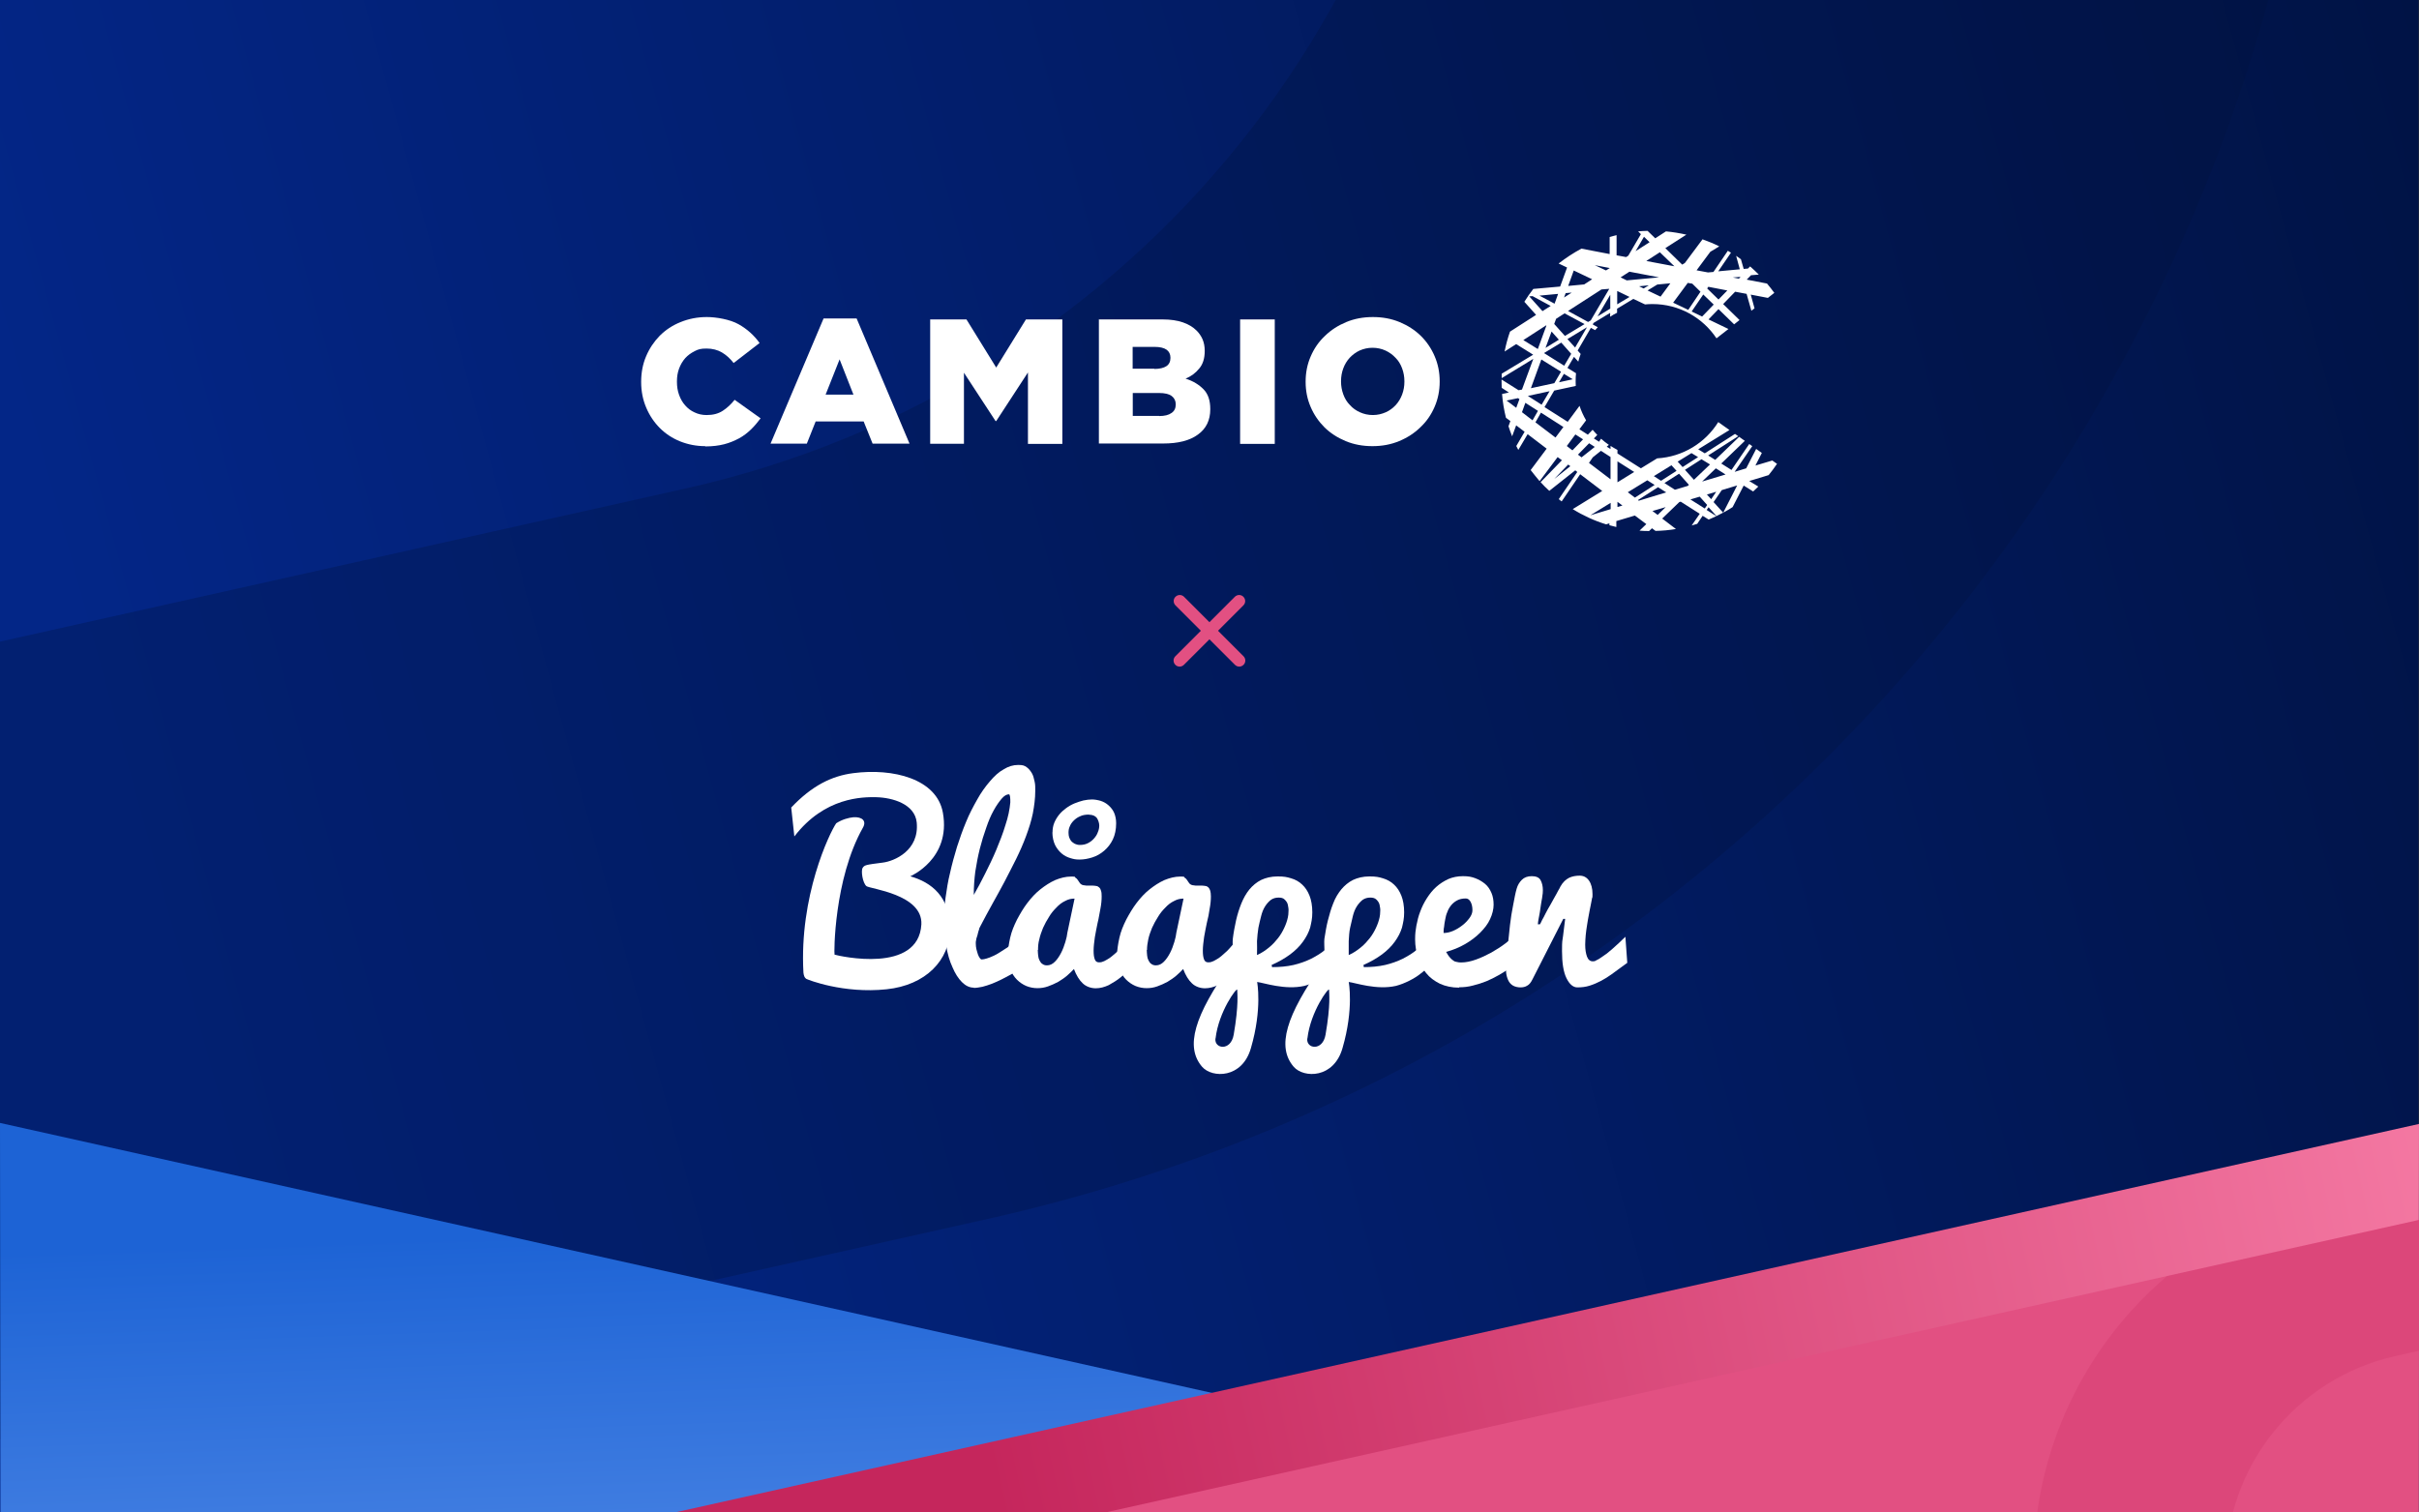
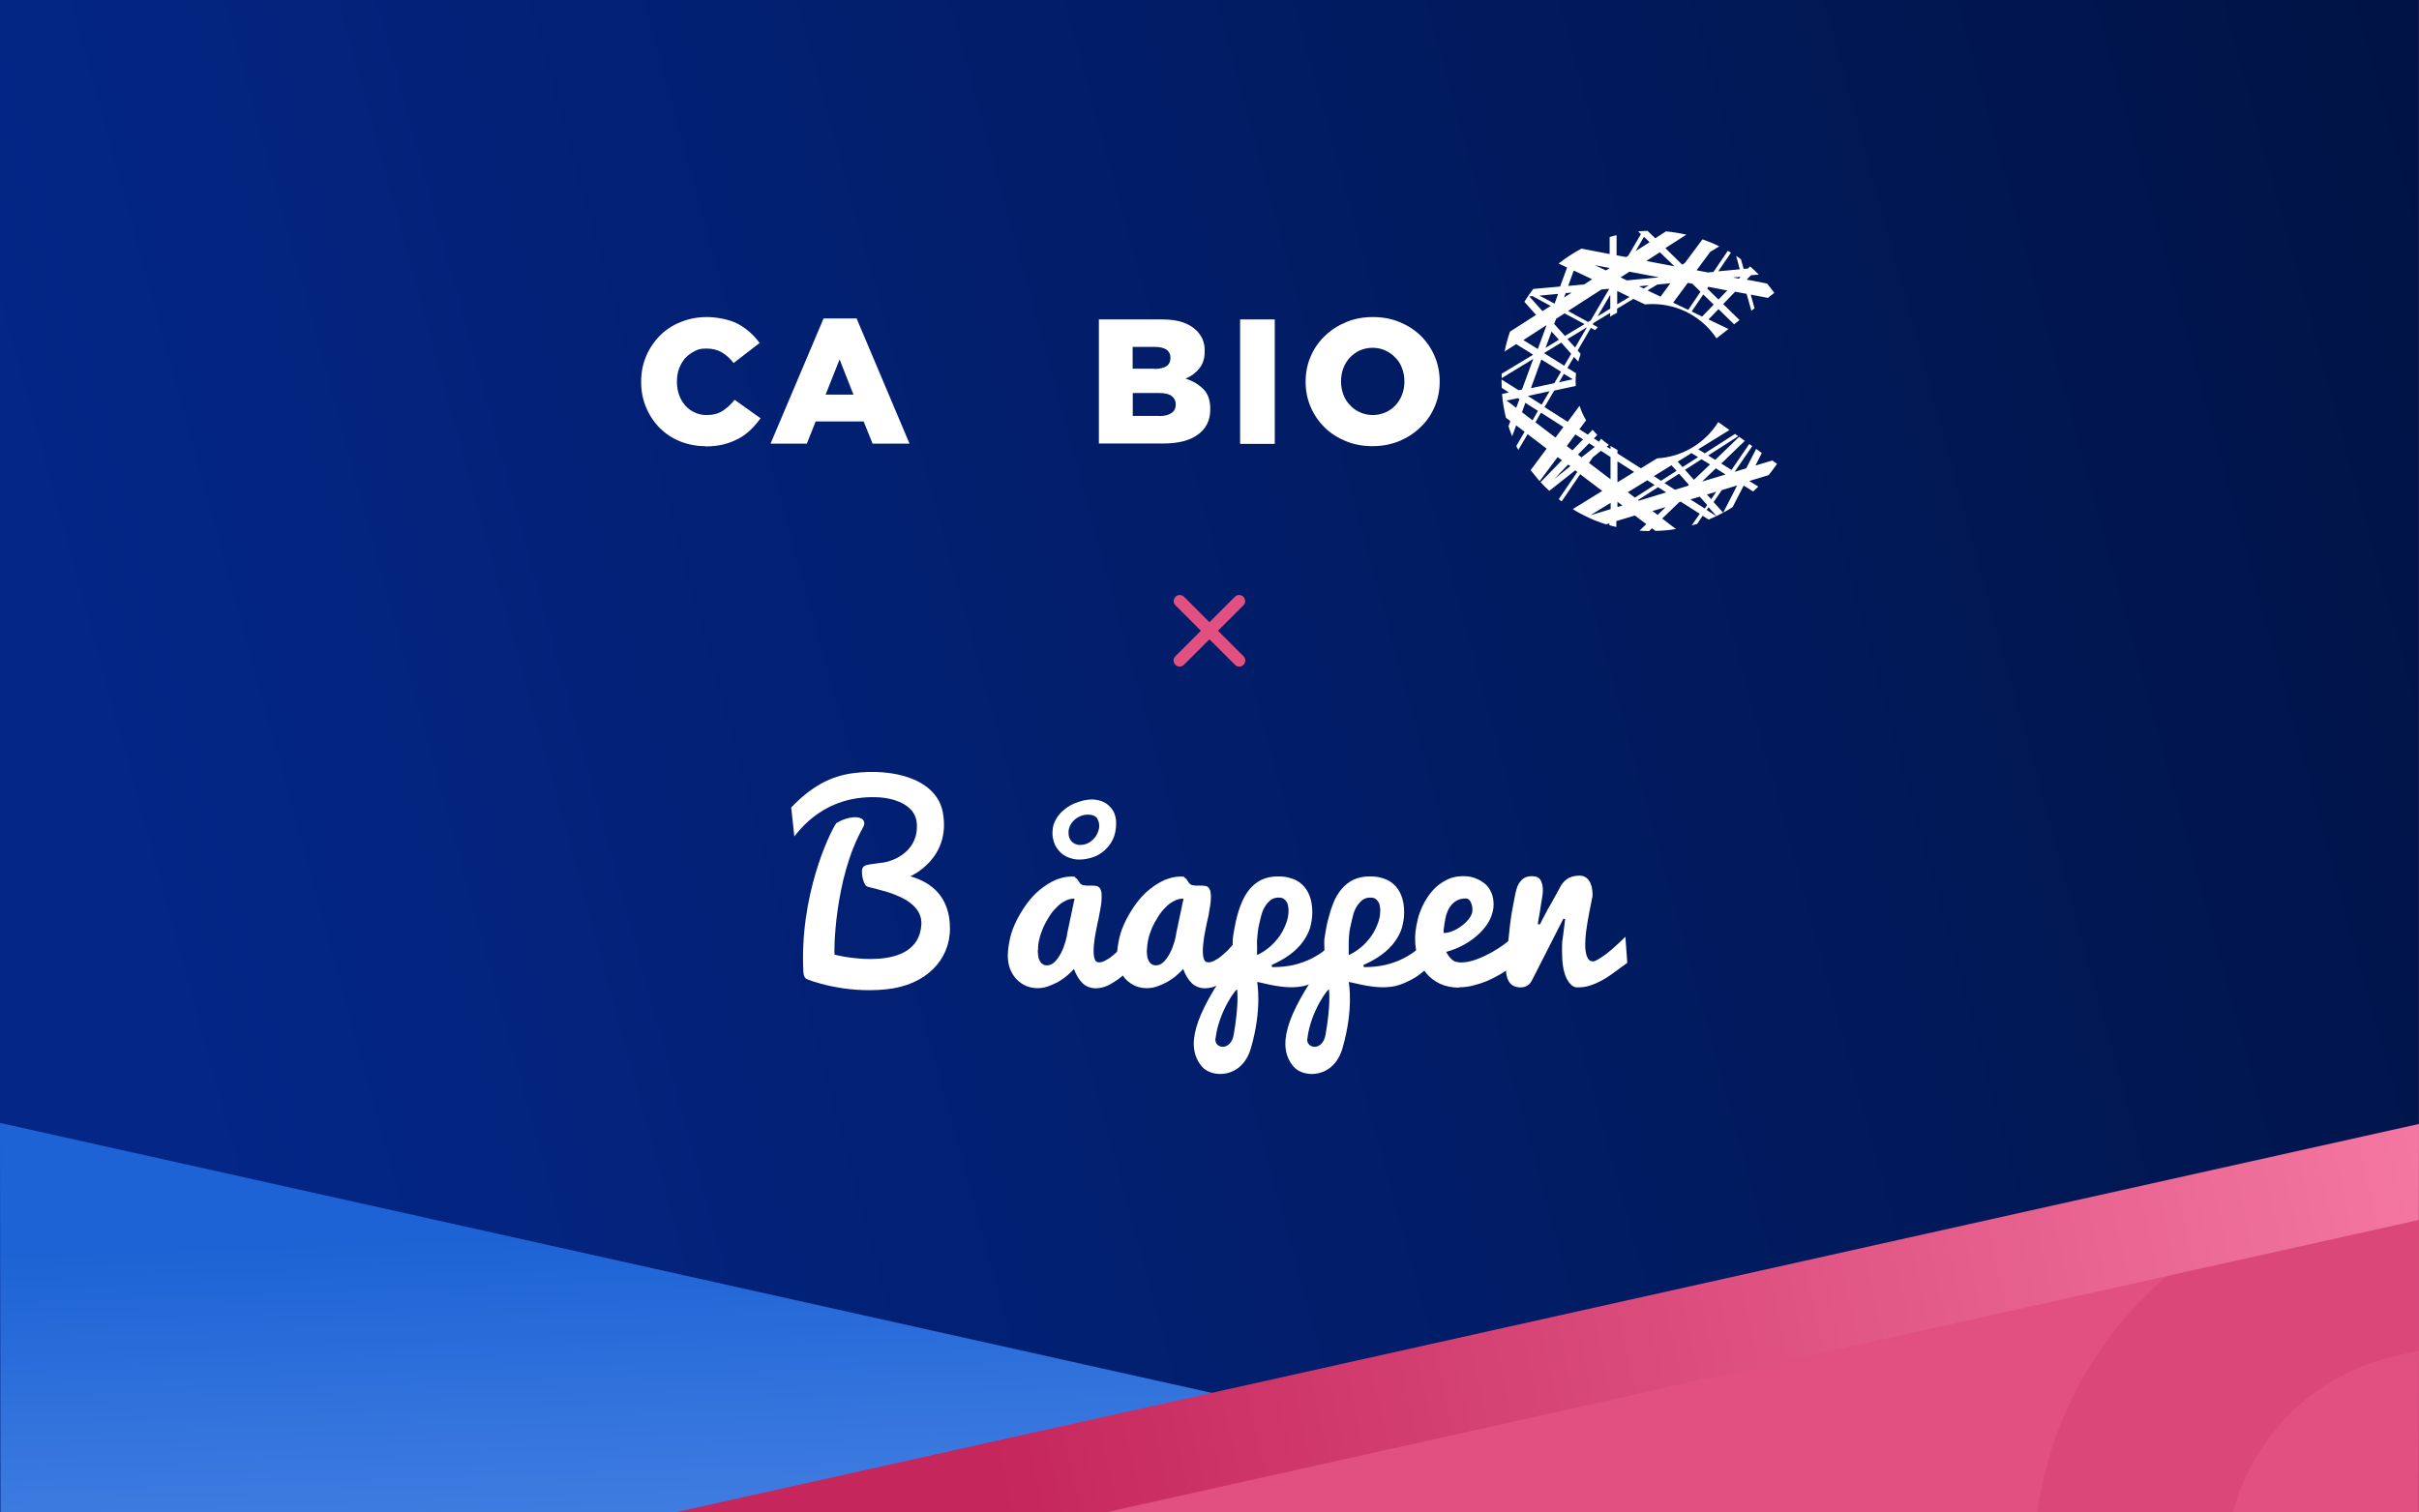
<svg xmlns="http://www.w3.org/2000/svg" version="1.1" viewBox="0 0 1920 1200.7">
  <rect x="0" y="0" width="1920" height="1200.7" fill="#333333" stroke="none" />
  <defs>
    <style>.cls-1 {
        fill: #c5265c;
        opacity: .2;
      }

      .cls-1, .cls-2, .cls-3, .cls-4, .cls-5, .cls-6, .cls-7, .cls-8 {
        stroke-width: 0px;
      }

      .cls-1, .cls-4, .cls-9 {
        isolation: isolate;
      }

      .cls-2 {
        fill: url(#linear-gradient);
      }

      .cls-3 {
        fill: #e25082;
      }

      .cls-4 {
        fill: #00113e;
        opacity: .3;
      }

      .cls-5 {
        fill: none;
      }

      .cls-10 {
        clip-path: url(#clippath-1);
      }

      .cls-6 {
        fill: url(#linear-gradient-2);
      }

      .cls-7 {
        fill: url(#linear-gradient-3);
      }

      .cls-11 {
        clip-path: url(#clippath);
      }

      .cls-8 {
        fill: #fff;
      }

      .cls-12 {
        mix-blend-mode: darken;
      }</style>
    <linearGradient id="linear-gradient" x1="146" y1="376.2" x2="3085.4" y2="1183.4" gradientTransform="translate(0 1200) scale(1 -1)" gradientUnits="userSpaceOnUse">
      <stop offset="0" stop-color="#032687" />
      <stop offset=".7" stop-color="#00113e" />
      <stop offset="1" stop-color="#00113e" />
    </linearGradient>
    <clipPath id="clippath">
-       <rect class="cls-5" width="1920" height="1200.7" />
-     </clipPath>
+       </clipPath>
    <linearGradient id="linear-gradient-2" x1="686.1" y1="229.2" x2="694.1" y2="-.7" gradientTransform="translate(0 1200) scale(1 -1)" gradientUnits="userSpaceOnUse">
      <stop offset="0" stop-color="#1d63d5" />
      <stop offset="1" stop-color="#407de1" />
    </linearGradient>
    <linearGradient id="linear-gradient-3" x1="2087.6" y1="1009.4" x2="812.1" y2="1291.2" gradientUnits="userSpaceOnUse">
      <stop offset="0" stop-color="#f981aa" />
      <stop offset="1" stop-color="#c5265c" />
    </linearGradient>
    <clipPath id="clippath-1">
      <polygon class="cls-5" points="877.5 1200.7 1920 968.5 1920 1200.7 -73.3 1200.7 877.5 1200.7" />
    </clipPath>
  </defs>
  <g class="cls-9">
    <g id="Layer_1" data-name="Layer 1">
      <g id="Layer_1-2" data-name="Layer 1">
        <rect class="cls-2" width="1919.7" height="1200.7" />
        <g class="cls-11">
          <g class="cls-12">
            <path class="cls-4" d="M1156.4-748.2v372.1c0,366.6-254.4,683.9-612.2,763.9l-1939.4,433.3-.4,633.5L783.2,967.9c623.2-139.2,1066.3-692.2,1066.3-1331v-540.3l-693.3,155h0l.2.2h0Z" />
          </g>
        </g>
        <polygon class="cls-6" points="1387.7 1200.7 0 891.5 .4 1200.7 1387.7 1200.7" />
        <polygon class="cls-7" points="535.8 1200.7 1920 892.3 1919.6 1200.7 535.8 1200.7" />
        <polygon class="cls-3" points="877.5 1200.7 1920 968.5 1919.7 1200.7 877.5 1200.7" />
        <g class="cls-10">
          <path class="cls-1" d="M1766.6,1326.4v-81.8c0-80.6,56-150.3,134.5-168l426.4-95.3v-139.2l-478.9,107c-136.9,30.6-234.4,152.2-234.4,292.7v118.8l152.4-34.1h0Z" />
        </g>
        <g id="logo">
          <g>
            <path class="cls-8" d="M559.7,354.2c-7,0-13.6-1.3-19.9-3.8-6.2-2.5-11.6-6.1-16.1-10.6-4.5-4.5-8.2-10-10.8-16.2-2.7-6.3-4-13.1-4-20.3v-.3c0-7.2,1.3-14,3.9-20.1,2.6-6.2,6.3-11.7,10.8-16.3,4.7-4.7,10.1-8.3,16.6-10.9,6.4-2.6,13.3-4,20.8-4s18.5,1.9,25.2,5.7c6.8,3.8,12.3,8.8,16.7,14.9l-20.6,15.9c-2.8-3.6-5.9-6.4-9.3-8.4s-7.5-3.1-12.2-3.1-6.6.6-9.5,2.1-5.3,3.2-7.4,5.5c-2.1,2.4-3.7,5.1-4.9,8.3s-1.7,6.6-1.7,10.2v.3c0,3.7.5,7.1,1.7,10.4s2.8,6.1,4.9,8.4c2.1,2.4,4.5,4.2,7.4,5.5,2.9,1.4,6.1,2.1,9.5,2.1,5.2,0,9.4-1.1,12.9-3.4,3.4-2.2,6.5-5.1,9.4-8.7l20.6,14.7c-2.4,3.2-4.9,6.2-7.7,8.9s-5.9,5.1-9.4,7c-3.6,1.9-7.5,3.6-11.9,4.7-4.3,1.1-9.3,1.7-14.7,1.7h-.1Z" />
            <path class="cls-8" d="M653.5,252.8h26.4l42,99.4h-29.3l-7.1-17.6h-38.1l-7,17.6h-28.8l42.1-99.4h-.1ZM677.4,313.3l-11-28-11.1,28h22.2Z" />
-             <path class="cls-8" d="M738.2,253.6h28.9l23.6,38.2,23.6-38.2h28.9v98.8h-27.3v-56.7l-25.2,38.6h-.5l-25.1-38.4v56.4h-26.8v-98.8h0Z" />
            <path class="cls-8" d="M872.3,253.6h50.6c6.2,0,11.5.8,15.9,2.3,4.4,1.5,8.1,3.7,11,6.6,1.9,1.9,3.6,4.3,4.7,6.9s1.7,5.6,1.7,9v.3c0,5.7-1.4,10.4-4.3,13.8-2.9,3.6-6.5,6.3-10.9,8.1,6.1,1.9,10.8,4.9,14.3,8.5,3.6,3.7,5.3,8.9,5.3,15.6v.3c0,8.5-3.2,15.3-9.8,20-6.5,4.8-15.7,7.1-27.6,7.1h-51v-98.8h.1ZM916.2,292.9c4.2,0,7.5-.8,9.6-2.2s3.2-3.6,3.2-6.5v-.3c0-2.7-1.1-4.9-3.1-6.3s-5.2-2.2-9.3-2.2h-17.6v17.3h17.2ZM920.1,330.3c4.2,0,7.5-.8,9.7-2.4,2.3-1.5,3.4-3.8,3.4-6.7v-.3c0-2.7-1.1-4.9-3.2-6.5s-5.5-2.4-10.1-2.4h-20.8v18.2h21.1-.1Z" />
            <path class="cls-8" d="M984.3,253.6h27.5v98.8h-27.5v-98.8Z" />
            <path class="cls-8" d="M1089.3,354.2c-7.6,0-14.7-1.3-21.2-4-6.5-2.7-12.1-6.3-16.8-10.9-4.7-4.7-8.4-10.1-11-16.2-2.7-6.2-4-12.9-4-19.9v-.3c0-7,1.3-13.7,4-19.9,2.7-6.3,6.4-11.7,11.3-16.3,4.8-4.7,10.4-8.3,16.9-11s13.5-4,21.2-4,14.7,1.3,21.2,4,12.1,6.3,16.8,10.9,8.4,10.1,11,16.2c2.7,6.2,4,12.9,4,19.9v.3c0,7-1.3,13.7-4,19.9-2.7,6.3-6.4,11.7-11.3,16.3-4.8,4.7-10.4,8.3-16.9,11s-13.5,4-21.2,4ZM1089.6,329.5c3.8,0,7.1-.8,10.3-2.2s5.7-3.4,7.9-5.7c2.2-2.4,3.9-5.2,5.1-8.4s1.8-6.6,1.8-10.2v-.3c0-3.6-.6-6.9-1.8-10.2s-2.9-6.1-5.2-8.4c-2.3-2.5-5-4.4-8-5.8-3.1-1.4-6.5-2.2-10.3-2.2s-7.1.8-10.3,2.2c-3,1.4-5.6,3.4-7.8,5.7-2.2,2.4-3.9,5.2-5.1,8.4s-1.8,6.6-1.8,10.2v.3c0,3.6.6,6.9,1.8,10.2s2.9,6.1,5.2,8.4c2.2,2.5,4.9,4.4,8,5.8s6.5,2.2,10.3,2.2h-.1Z" />
          </g>
          <path class="cls-8" d="M1411.1,368.7l-4.4-3.1-13.4,4,5.1-10-4.5-3.2-7.9,15.4-9.2,2.8h0l14-20.4-2.4-1.7-14.1,20.6-8.1-5.1,18.7-18-4.5-3.2-19,18.3-5.6-3.5,23.9-15.3-2.6-1.8-24,15.4-5.2-3.2,24.8-15.3-8.9-6.3c-10.2,16.4-28,27.6-48.5,28.8l-12.9,7.9-18.6-11.8v-2.8c-1.9-1-3.7-2.1-5.5-3.2v2.5l-3-1.9,1.7-1.4c-2.2-1.5-4.2-3.1-6.2-4.9l-1.6,2.4-4.1-2.6,2.7-2.8c-1.3-1.3-2.5-2.7-3.7-4.1l-3.8,3.9-6.7-4.3,5.3-7.1c-2.1-3.6-3.9-7.5-5.2-11.5l-9.4,12.7-18.4-11.7,7.7-13.1,17.1-3.7c0-1.2-.1-2.4-.1-3.6,0-2.2.1-4.3.3-6.5l-6.8-4.2,5.2-8.8,3.4,3.8c.5-2.1,1.2-4.1,1.9-6.1l-2.4-2.7,10.5-18,3.4,1.8c.6-.8,1.4-1.5,2.1-2.3l-4-2.2.6-1.2,13.2-8v3.1c1.7-1.2,3.6-2.3,5.5-3.2v-3.2l12.9-7.8,9.3,4.4c1.9-.2,3.9-.3,5.9-.3,21.2,0,39.9,10.8,50.8,27.2l9.5-7.4-15.8-7.6,7.9-8.2,12.4,12.1,4.3-3.4-13-12.7,9.5-9.8,9.1,1.7,3.8,13.4,2.5-1.9-3-10.9,13.6,2.6,5.1-4c-1.8-2.5-3.8-5-5.8-7.4l-16.1-3.1,3.4-3.5,6.2-.5c-2.3-2.3-4.5-4.4-6.9-6.5l-1.7,1.7-3.4.3-2.2-7.7c-1.3-.9-2.5-1.8-3.8-2.7l2.9,10.7-17.1,1.6,10.1-14.8c-.9-.5-1.7-1-2.5-1.5l-11.4,16.8-4.3.4-9.1-1.7,10.9-14.7,7.1-4.3c-4.3-2.2-8.8-4-13.3-5.6l-14,18.8-2.1,1.3-13.4-13.1,16.7-10.7c-5.3-1.2-10.7-2.1-16.2-2.6l-8.5,5.5-6.1-5.9c-2.5,0-5,.2-7.5.4l2.2,2.2-10,17.1-1.7,1.1-7.6-1.4v-16c-1.8.4-3.7,1-5.5,1.5v13.5l-22.4-4.3h0c-6.4,3.4-12.4,7.4-18.1,11.8l6.7,3.2-5.5,15.1-21.3,1.9c-2.5,3.2-4.9,6.6-7.1,10.2l9.3,10.4-20.7,13.3c-1.8,5.1-3.2,10.4-4.3,15.8l9.2-5.9,13.5,8.4-25,15.1v3.5l25.1-15.3-9,24.4-2.7.5-13.5-8.5v1.1c0,1.8,0,3.7.1,5.5l5.7,3.7-5.4,1.2c.5,6.5,1.6,12.9,3.1,18.9l3.5,2.6-1.5,4.1c.9,2.7,1.8,5.4,2.9,8l3.2-8.7,6.7,5.1-6.6,11.3c.5,1.1,1.1,2.1,1.6,3.1l7.4-12.5,15.1,11.5-12.7,17c2.3,3,4.7,5.9,7.1,8.8l14.3-19.1,3.4,2.5-16.9,17.4c2.2,2.4,4.5,4.8,6.9,6.9l20.6-16.3,1.6,1.3-14.7,21.6c.8.6,1.5,1.2,2.3,1.8l14.7-21.6,17.5,13.3-23.4,14.4c8.2,5.1,17.1,9.2,26.5,12.1l2.6-.8v1.5c1.8.5,3.7,1,5.5,1.4v-4.7l14.7-4.4,9.1,6.8-5.4,5.2c2.5.2,5,.3,7.6.3l2.3-2.2,2.8,2.1c5.5-.1,10.9-.6,16.2-1.5l-10.9-8.3,13.6-13.1,1.1-.3,15.1,9.6-6.4,9.3c1.5-.4,3-.9,4.4-1.3l4.3-6.4,4.8,3c2.1-.9,4-1.7,6.1-2.7l-7.7-4.9,1.5-2.2,6.3,7c4.4-2.1,8.7-4.4,12.8-7.1l8.8-17.1,7.5,4.7c1.4-1.3,2.7-2.6,4.1-3.9l-7.2-4.4,15.4-4.7c2.3-2.8,4.5-5.8,6.6-8.9h0l.6.3ZM1300.8,227.3l7.9-.8-4.1,2.5-3.8-1.8h0ZM1318,235.5l-10.3-4.9,7.7-4.7,10.4-1-7.8,10.6h0ZM1381.6,219.7l-1.4,1.5-4.8-.9,6.3-.5h-.1ZM1356,227.7l15,2.9-7,7.2-9-8.8,1-1.4h0ZM1360.2,241.8l-9.2,9.5-8.3-4,9.2-13.5,8.3,8ZM1339.6,224.6l3.6.6,6.5,6.4-9.7,14.4-12-5.7,11.6-15.7h.1ZM1317.5,200.3l11.5,11.1-22.3-4.2,10.7-6.9h.1ZM1304.9,188l4.4,4.3-11.1,7.1,6.7-11.5h0ZM1293.3,215.7l23.5,4.5-25.6,2.4-4.9-2.4,7-4.5ZM1293.3,235.8l-9.7,5.8v-10.6l9.7,4.7h0ZM1248.3,301.1l-10.9,2.4,3.9-6.7,7,4.3ZM1241.6,290.4l-16.1-10.1,13.7-8.3,7.9,8.9-5.6,9.5h.1ZM1226.7,276.2l4.8-13,5.8,6.5-10.6,6.5ZM1250.2,275.9l-6.1-6.7,15.5-9.4-9.4,16.1h0ZM1262.7,254.3l-2.2,1.3-15.9-8.7,26.5-17.1,6.2-.5-14.6,24.9h0ZM1278.1,234v11l-10.1,6.2,10.1-17.2ZM1277.7,212.8l-3,1.9-8.9-4.2,11.9,2.3h0ZM1249.2,214.8l14.5,6.9-6.3,4.1-12.7,1.2,4.4-12.2ZM1242.7,232.7l4.8-.4-6.1,3.9,1.3-3.5h0ZM1241.9,248.8l15.8,8.5-15.6,9.4-8.5-9.5,1.5-4.1,6.7-4.3h.1ZM1236.7,233.3l-2.8,7.8h0l-12-6.4,14.9-1.4h-.1ZM1213.8,235.3l2.6-.2,14.4,7.8-6.5,4.1-10.5-11.7h0ZM1209.1,270l18.1-11.7.2.2-6.8,18.6-11.5-7.1h0ZM1223.4,285.4l15.6,9.7-5.3,9.1-18.6,4,8.3-22.8ZM1212.8,314.3l17.1-3.7-6.3,10.7-10.8-6.9h0ZM1203.5,323.8l-7.7-5.8,9.1-1.9,1.1.8-2.6,7h.1ZM1208,327.3l2.7-7.5,10,6.4-4.3,7.5-8.3-6.4ZM1234.8,347.5l-16.1-12.2,4.4-7.7,17.8,11.4-6.3,8.4h.1ZM1233.6,380.3l11.1-11.5,1.7,1.3-12.8,10.2h-.1ZM1248,357.5l-4.4-3.4,6.8-9.2,6.1,3.9-8.4,8.7ZM1252.5,360.9l8.8-9,4.5,2.9-10.5,8.3-2.9-2.2h.1ZM1261.2,367.5l3-4.4,6.5-5.2,7.6,4.9v17.7l-17.1-13ZM1262.6,408.9l15.8-9.7v5l-15.8,4.8ZM1361.9,371.8l7.7,4.9-18.6,5.6,10.8-10.4h.1ZM1357.2,368.8l-12.7,12.1-7.1-7.9,13.1-8.4,6.7,4.1h0ZM1342.5,359.7l5.3,3.2-12.3,7.9-3.9-4.3,11-6.8h-.1ZM1326.7,369.4l4,4.4-12.3,7.9-5.7-3.7,14.1-8.7h0ZM1283.7,366.2l13.4,8.5-13.3,8.2v-16.8h-.1ZM1287.6,401.4l-3.8,1.1v-4.1l3.9,2.9h-.1ZM1297.6,395l-5.6-4.2,15.5-9.5,5.8,3.7-15.7,10.1h0ZM1315.6,408.7l-4-3,10.5-3.1-6.5,6.3h0ZM1300.7,397.5l-.6-.5,15.9-10.2,6.5,4.1-21.7,6.6ZM1339.5,385.8l-10.1,3-8.3-5.3,11.6-7.4,7.8,8.8-1,1h0ZM1353.1,403.7l-11.4-7.2,7.4-2.2,5.9,6.6-1.9,2.8ZM1354.8,392.6l7.4-2.2-4,5.9-3.4-3.7h0ZM1367.8,407.1l-7.7-8.5,6.5-9.5,12.2-3.7-11.1,21.7h.1Z" />
        </g>
        <g id="logo-2">
          <path class="cls-8" d="M997.8,758.2c3.8-1.7,6.9-3.9,9.7-6.2s5-4.8,6.9-7.2,3.6-5.3,4.9-8.1,2.3-5.5,2.9-8.4c.3-1.4.5-2.9.5-4.8.2-1.7-.2-3.5-.5-5.1s-1.2-2.9-2.5-4.2-2.8-1.6-4.9-1.6-4.3.5-6.2,1.9c-1.7,1.4-3.1,2.9-4.5,5.1s-2.4,4.8-3.1,7.6c-.8,2.9-1.5,6.2-2.2,9.4-.5,3.4-.9,6.9-1.1,10.6.2,3.6,0,7.2,0,10.8M964.7,824.5c-1,8.2,12.2,10.3,14.5-3,4.2-24.2,2.8-33.3,2.8-35.7s-14.7,17-17.2,38.7h-.1ZM1009.5,767.8c6.3,0,11.9-.5,17.2-1.7,5.1-1.2,9.8-2.9,14.1-5,4.2-2.2,8.1-4.5,11.4-7.4,3.4-2.8,6.4-5.8,9.2-9l1,21.1c-1.9,2.4-4.4,4.8-7.2,6.9s-5.9,4.2-9.3,5.9-6.8,3.1-10.6,4.1c-15.3,3.5-32.3-2.5-37.5-3.1,0,0,4.2,21.1-4.9,52.4-6.9,24.4-30.8,24-38.7,15-13.8-15.9-6.2-40.7,22.8-81.6,2.8-3.9.9-15.1,1.5-20.1s1.6-10.1,2.6-14.7c1.1-4.8,2.5-9.2,4.2-13.4s3.8-7.9,6.4-11.1c2.6-3.1,5.7-5.7,9.3-7.5,3.6-1.7,7.9-2.8,13.1-2.8s7.4.5,10.7,1.5c3.4,1,6.3,2.6,8.8,5,2.5,2.3,4.4,5.3,5.8,8.8,1.4,3.5,2.2,8.1,2.2,13.2s-.8,8.2-1.7,12.1c-1.2,3.9-3.1,7.6-5.8,11.3-2.6,3.6-5.9,6.9-10.2,10.1-4.1,3-8.9,5.8-14.6,8.3l.5,2.2h0v-.4Z" />
          <path class="cls-8" d="M1070.6,758.2c3.8-1.7,6.9-3.9,9.7-6.2s5-4.8,6.9-7.2,3.6-5.3,4.9-8.1,2.3-5.5,2.9-8.4c.3-1.4.5-2.9.5-4.8.2-1.7-.2-3.5-.5-5.1s-1.2-2.9-2.5-4.2c-1.2-1.2-2.8-1.6-4.9-1.6s-4.3.5-6.2,1.9c-1.7,1.4-3.1,2.9-4.5,5.1s-2.4,4.8-3.1,7.6-1.5,6.2-2.2,9.4-.9,6.9-1.1,10.6v10.8M1037.6,824.5c-1,8.2,12.2,10.3,14.5-3,4.2-24.2,2.8-33.3,2.8-35.7s-14.7,17-17.2,38.7h-.1ZM1082.2,767.8c6.3,0,11.9-.5,17.2-1.7,5.1-1.2,9.8-2.9,14.1-5,4.2-2.2,8.1-4.5,11.4-7.4,3.4-2.8,6.4-5.8,9.2-9l1,21.1c-1.9,2.4-4.4,4.8-7.2,6.9-2.8,2.3-5.9,4.2-9.3,5.9s-6.8,3.1-10.6,4.1c-15.3,3.5-32.3-2.5-37.5-3.1,0,0,4.2,21.1-4.9,52.4-6.9,24.4-30.8,24-38.7,15-13.8-15.9-6.2-40.7,22.8-81.6,2.8-3.9.9-15.1,1.5-20.1.8-5,1.6-10.1,2.8-14.7,1.2-4.7,2.5-9.2,4.2-13.4,1.6-4.3,3.8-7.9,6.4-11.1,2.6-3.1,5.7-5.7,9.3-7.5,3.6-1.7,7.9-2.8,13.1-2.8s7.4.5,10.7,1.5,6.3,2.6,8.8,5c2.5,2.3,4.4,5.3,5.8,8.8,1.4,3.5,2.2,8.1,2.2,13.2s-.8,8.2-1.7,12.1c-1.2,3.9-3.1,7.6-5.8,11.3-2.6,3.6-5.9,6.9-10.2,10.1-4.1,3-8.9,5.8-14.6,8.3l.4,2.2h0l-.2-.4Z" />
          <path class="cls-8" d="M630.5,664.2l-2.5-23.1c16.4-17.3,32.1-25.1,49.3-27.3,31.4-4.1,66.3,4.4,71.1,31.5,6.5,36.7-25.9,50.4-25.9,50.4,17,4.8,31.5,16.4,31.5,41.5s-19.3,45-50.4,48.2c-34.1,3.6-62.2-7.5-63.7-8.3-1.4-1-1.9-2.5-2.2-4.9-3.4-60.7,20.6-110.7,26-118.6,4.8-3.1,9.8-4.4,13.7-4.8,6.9-.4,10.6,2.9,7.5,8.3-23.1,40.9-23,100.5-22.5,100.8,4.1,1.2,66.6,15.4,68.9-24,1.2-24-41-28.2-43.6-30.4-3-2.5-4.5-12.2-3-14.5,1.5-2.2,1.9-2.4,16.1-4.2,8.8-1.1,29-9.4,26.8-31.9-1.5-14.5-19-19.7-32.2-20-10.6-.2-40.8-.2-64.8,31h-.1Z" />
-           <path class="cls-8" d="M773,710.3c2.8-4.9,5.8-10.4,8.9-16.7,3.1-6.2,6.2-12.5,8.9-19s5.3-13.1,7.2-19.5c2.2-6.5,3.4-12.5,3.9-18.1,0-1.7,0-3.4-.2-4.5s-.4-1.9-.9-1.9c-1.7,0-3.8,1.1-5.8,3.5s-4.2,5.4-6.3,9.3c-2.2,3.9-4.1,8.4-5.9,13.7-1.9,5.3-3.6,10.8-5.1,16.7-1.5,5.9-2.6,11.9-3.6,18.2-.8,6.3-1.2,12.4-1.2,18.4M772.9,784.1c-3.4,0-6.5-1.5-9.4-4.4s-5.4-6.8-7.5-11.8c-2.3-4.9-3.9-10.6-5-17.1-1.2-6.5-1.7-13.3-1.7-20.4s.4-11.4,1.2-17.7c.9-6.4,1.9-13.1,3.6-19.8,1.5-6.8,3.4-13.7,5.5-20.6,2.2-6.8,4.5-13.4,7.2-19.8,2.6-6.4,5.7-12.2,8.8-17.7,3-5.5,6.5-10.3,10.1-14.5,3.5-4.1,7-7.4,10.9-9.5,3.8-2.4,7.6-3.5,11.5-3.5s4.9.5,6.7,1.7c1.7,1.2,3,2.8,4.2,4.8s1.6,4.2,2.2,6.7.5,5,.5,7.6c0,5.8-.8,11.7-1.9,17.6-1.2,5.9-3.1,11.9-5.4,18.1-2.3,6.2-4.9,12.1-7.9,18.2s-6.2,12.1-9.3,18.2c-3.1,5.9-6.5,11.9-9.7,17.7-3.1,5.8-6.4,11.5-9.2,17.1s-.8,1.4-1,2.4c-.4,1-.8,2.2-1,3.1-.3,1.1-.5,2.4-1,3.6s-.5,2.5-.8,3.8v1.2c0,1.6.2,3.1.5,4.5s.9,2.9,1.2,4.1c.4,1.1,1,2.3,1.5,2.9.5.8,1.1,1.1,1.5,1.1,1.1,0,2.5-.3,4.1-.8,1.5-.4,3.1-1.1,4.9-1.9s3.5-1.7,5.3-2.9,3.6-2.3,5.3-3.4c3.9-2.6,8.1-5.5,12.3-8.9l7.6,19.3c-5.5,3.9-10.9,7.5-16.4,10.6-2.4,1.2-4.9,2.5-7.4,3.9-2.5,1.2-5,2.4-7.6,3.4-2.5,1-5,1.7-7.5,2.4-2.5.5-4.8.9-6.9.9" />
          <path class="cls-8" d="M864.4,646.7c-2.8,0-5.3.4-7.2,1.4-2.2.9-3.8,2.2-5.1,3.5s-2.4,2.9-3,4.5c-.8,1.6-1,3.4-1,5s.2,2.4.5,3.6c.4,1.1,1,2.2,1.6,3,.9.9,1.6,1.5,2.9,2.2,1.1.5,2.5.9,3.9.9,2.5,0,4.5-.4,6.5-1.4s3.6-2.3,4.9-3.8,2.4-3.1,3-5c.8-1.8,1.1-3.6,1.1-5.3s-.8-4.3-1.9-5.9c-1.3-1.7-3.5-2.6-6.3-2.6M835.4,661c0-2.8.4-5.4,1.4-7.8s2.3-4.5,3.9-6.5,3.5-3.6,5.5-5.1,4.3-2.8,6.7-3.8,4.8-1.7,7-2.3c2.4-.5,4.8-.8,6.8-.8s4.5.4,6.9,1.1c2.4.8,4.4,1.9,6.3,3.6s3.4,3.6,4.4,5.9,1.6,5.1,1.6,8.3c0,4.9-.9,9.2-2.6,12.8s-4.2,6.7-6.9,9c-2.8,2.4-5.9,4.2-9.4,5.3s-6.8,1.7-10.1,1.7-4.8-.4-7.2-1.1-4.9-1.9-6.9-3.6-3.9-3.9-5.3-6.7c-1.3-2.7-2.2-6.2-2.2-10.4M823.7,754.2c0,1.5.2,3,.3,4.4s.5,2.8,1.1,3.9,1.2,2.2,2.3,2.8c1,.8,2.2,1.1,3.6,1.1,2.4,0,4.4-1,6.3-2.9s3.5-4.3,4.9-7,2.5-5.7,3.4-8.7,1.4-5.4,1.6-7.4l5.7-27c-2.5,0-5,.5-7.5,1.9-2.5,1.2-4.8,2.9-6.8,5.1-2.3,2.3-4.2,4.5-5.9,7.4-1.8,2.8-3.4,5.7-4.8,8.8-1.2,3-2.4,6.2-3,9.2-.8,2.8-1,5.6-1,8.4M903.3,761.5c-1.4,1.9-3.4,4.3-5.7,6.9s-5.1,5.1-8.1,7.5c-2.9,2.4-6.3,4.4-9.5,6.2-3.5,1.6-6.8,2.5-10.3,2.5s-7.5-1.2-10.3-3.9c-2.8-2.6-5.1-6.4-7-11.4-1.5,1.6-3.4,3.5-5.5,5.3s-4.5,3.4-7,4.9c-2.6,1.4-5.3,2.6-8.1,3.6-2.8,1-5.5,1.4-8.4,1.4s-5.8-.5-8.8-1.7c-2.8-1.2-5.3-2.9-7.5-5.1s-3.9-5-5.3-8.2c-1.2-3.1-1.9-6.8-1.9-10.9s.8-9.3,1.9-14.2,3-9.5,5.4-14.3c2.4-4.5,5-9,8.2-13.2s6.5-7.8,10.3-10.8,7.6-5.5,11.8-7.4c4.2-1.7,8.3-2.8,12.7-2.8s2.5.3,3.4.9,1.5,1.1,1.9,1.9,1.1,1.4,1.5,2.2c.5.8,1.1,1.1,1.7,1.5.8.3,1.5.5,2.3.5.9.2,1.5.2,2.4.2h4.2c1,0,1.7.2,2.6.3s1.5.5,2.3,1.2c.8.8,1.1,1.5,1.4,2.6.4,1.1.5,2.6.5,4.5,0,2.9-.3,6.3-1,9.8-.8,3.6-1.2,7.4-2.2,11.1-.9,3.8-1.4,7.5-2.2,11.4-.5,3.8-1,7.4-1,10.7s.3,5.1.9,6.8,1.6,2.5,3.4,2.5,2.6-.3,4.2-1c1.4-.8,2.9-1.5,4.3-2.5,1.5-1.1,2.9-2.3,4.4-3.6,1.5-1.2,2.9-2.6,4.2-4.1,3-3.4,6.2-7,9.2-11.3l5,20h0l-.3-.2Z" />
          <path class="cls-8" d="M910.2,754.2c0,1.5.2,3,.3,4.4s.5,2.8,1.1,3.9,1.2,2.2,2.3,2.8c1,.8,2.2,1.1,3.6,1.1,2.4,0,4.4-1,6.3-2.9s3.5-4.3,4.9-7,2.5-5.7,3.4-8.7,1.4-5.4,1.6-7.4l5.7-27c-2.5,0-5,.5-7.5,1.9-2.5,1.2-4.8,2.9-6.8,5.1-2.3,2.3-4.2,4.5-5.9,7.4-1.8,2.8-3.4,5.7-4.8,8.8-1.2,3-2.4,6.2-3,9.2-.6,2.8-1,5.6-1,8.4M990,761.5c-1.4,1.9-3.4,4.3-5.7,6.9s-5.1,5.1-8.1,7.5c-2.9,2.4-6.2,4.4-9.5,6.2-3.5,1.6-6.8,2.5-10.3,2.5s-7.5-1.2-10.3-3.9c-2.8-2.6-5.1-6.4-7-11.4-1.5,1.6-3.4,3.5-5.5,5.3s-4.5,3.4-7,4.9c-2.6,1.4-5.3,2.6-8.1,3.6-2.8,1-5.5,1.4-8.4,1.4s-5.8-.5-8.8-1.7c-2.8-1.2-5.3-2.9-7.5-5.1s-3.9-5-5.3-8.2c-1.2-3.1-1.9-6.8-1.9-10.9s.8-9.3,1.9-14.2,3-9.5,5.4-14.3c2.4-4.5,5-9,8.2-13.2s6.5-7.8,10.3-10.8,7.6-5.5,11.8-7.4c4.2-1.7,8.3-2.8,12.7-2.8s2.5.3,3.4.9,1.5,1.1,1.9,1.9,1.1,1.4,1.5,2.2c.5.8,1.1,1.1,1.7,1.5.8.3,1.5.5,2.3.5.9.2,1.5.2,2.4.2h4.2c1,0,1.7.2,2.6.3s1.5.5,2.3,1.2c.5.5,1.1,1.5,1.4,2.6s.5,2.6.5,4.5c0,2.9-.3,6.3-1,9.8-.5,3.6-1.2,7.4-2.2,11.1-.9,3.7-1.4,7.5-2.2,11.4-.5,3.8-1,7.4-1,10.7s.3,5.1.9,6.8,1.6,2.5,3.4,2.5,2.6-.3,4.2-1c1.4-.8,2.9-1.5,4.3-2.5,1.5-1.1,2.9-2.3,4.3-3.6,1.5-1.2,2.9-2.6,4.2-4.1,3-3.4,6.2-7,9.3-11.3l5,20h0l-.3-.2Z" />
          <path class="cls-8" d="M1145.8,740.7c2.3,0,4.8-.5,7.4-1.6s5.1-2.6,7.4-4.4c2.3-1.7,4.2-3.8,5.7-5.8s2.4-4.2,2.4-6.2c0-2.8-.5-5-1.5-6.8s-2.3-2.6-3.8-2.6c-2.6,0-5,.5-6.8,1.5-1.9,1-3.5,2.3-4.8,3.9-1.2,1.5-2.4,3.4-3,5.3-.9,1.9-1.4,4.1-1.7,5.9-.4,2.2-.8,4.1-.9,5.9-.4,1.8-.4,3.5-.4,4.9M1158.2,784.1c-5.8,0-10.9-1.1-15.3-3.1-4.4-2.2-8.1-4.9-10.9-8.4-2.9-3.5-5.1-7.6-6.5-12.2-1.4-4.5-2.3-9.4-2.3-14.6s.4-7,1-10.9c.8-3.9,1.6-7.6,3.1-11.3,1.4-3.8,3.1-7.2,5.3-10.6s4.5-6.3,7.4-8.9c2.8-2.5,5.9-4.5,9.5-6.2,3.5-1.5,7.4-2.3,11.7-2.3s6.7.5,9.7,1.6c2.9,1.1,5.5,2.6,7.8,4.5s3.9,4.4,5.1,7.2,1.7,5.9,1.7,9.4-1,7.6-2.8,11.4c-1.7,3.8-4.5,7.4-7.9,10.8-3.4,3.4-7.4,6.4-11.9,9s-9.7,4.8-15.1,6.2c1,1.6,1.7,3,2.8,4.2.9,1.1,1.7,1.9,2.8,2.6,1,.8,1.9,1.1,2.9,1.2,1,.3,2.2.4,3.4.4,3.8,0,7.6-.8,11.8-2.3,4.2-1.5,8.2-3.4,12.1-5.5,3.9-2.3,7.6-4.5,11.1-7.2,3.5-2.6,6.4-5.1,8.9-7.4l12.1,12.3c-5.4,5.5-11.3,10.6-17.5,14.8-2.6,1.7-5.5,3.6-8.7,5.4s-6.3,3.4-9.7,4.8c-3.5,1.4-6.9,2.5-10.6,3.4-3.7,1-7.2,1.4-11,1.4" />
          <path class="cls-8" d="M1196,764.7c0-4.1.3-8.8.8-14.1.5-5.3,1.1-10.7,1.7-16.2.6-5.5,1.5-10.8,2.5-15.8,1-5.1,1.7-9.4,2.8-13.1.8-2.8,2.2-5.1,4.1-7s4.5-2.9,7.9-2.9,5.7,1,6.9,3c1.2,2.2,1.9,4.8,1.9,8.1s-.2,2.3-.3,3.8c-.2,1.5-.4,3.4-.8,5.1s-.5,3.8-.9,5.8c-.3,1.9-.5,3.9-.9,5.5s-.5,3.1-.8,4.4c-.2,1.2-.3,2.2-.3,2.5h1.7c.4-.8,1-1.7,1.7-3.4.9-1.5,1.7-3.1,2.8-5.3,1-2.2,2.3-4.1,3.5-6.3,1.2-2.3,2.4-4.3,3.5-6.3s2.2-3.8,2.9-5.3c.9-1.5,1.5-2.6,1.9-3.5,1.9-3.4,4.3-5.5,6.8-6.8,2.5-1.2,5.4-1.7,8.4-1.7s5.5,1.2,7.4,3.9c1.8,2.6,2.8,6.2,2.8,10.7s-.2,1.7-.4,3.5-.8,3.5-1.1,5.7c-.4,2.3-1,4.5-1.4,7.2-.5,2.6-1,5.3-1.4,8.1s-.9,5.5-1.1,8.2-.4,5.1-.4,7.5c0,3.8.5,6.9,1.4,9.4s2.5,3.8,4.5,3.8,1.9-.3,3.1-.9,2.5-1.2,3.9-2.3c1.4-.9,2.8-1.9,4.3-3,1.4-1.1,2.9-2.4,4.3-3.6,3.4-2.9,6.8-6.2,10.4-9.7l1.5,20.7-4.8,3.5c-2.5,1.9-5.1,3.8-7.8,5.7-2.6,1.9-5.4,3.6-8.2,5.1-2.9,1.5-5.8,2.8-9,3.8-3,1-6.4,1.4-9.8,1.4s-6.3-2.5-8.7-7.4-3.5-12.1-3.5-21.4.3-7.6.8-11.9c.5-4.3,1.1-8.9,1.7-13.7h-1.5l-24.4,47.9c-1.2,2.5-2.6,4.3-4.2,5.1-1.5,1-3.4,1.4-5.4,1.4s-4.5-.5-6.2-1.6-2.8-2.5-3.6-4.3-1.4-3.9-1.6-6.2c.1-2.5,0-4.9,0-7.4" />
        </g>
        <g>
          <path class="cls-3" d="M933,473.8h0c1.9-1.9,4.9-1.9,6.8,0l47.2,47.2c1.9,1.9,1.9,5,0,6.8h0c-1.9,1.9-4.9,1.9-6.8,0l-47.2-47.2c-1.9-1.9-1.9-5,0-6.8Z" />
          <path class="cls-3" d="M932.9,527.8h0c-1.9-1.9-1.9-4.9,0-6.8l47.2-47.2c1.9-1.9,5-1.9,6.8,0h0c1.9,1.9,1.9,4.9,0,6.8l-47.2,47.2c-1.9,1.9-5,1.9-6.8,0Z" />
        </g>
      </g>
    </g>
  </g>
</svg>